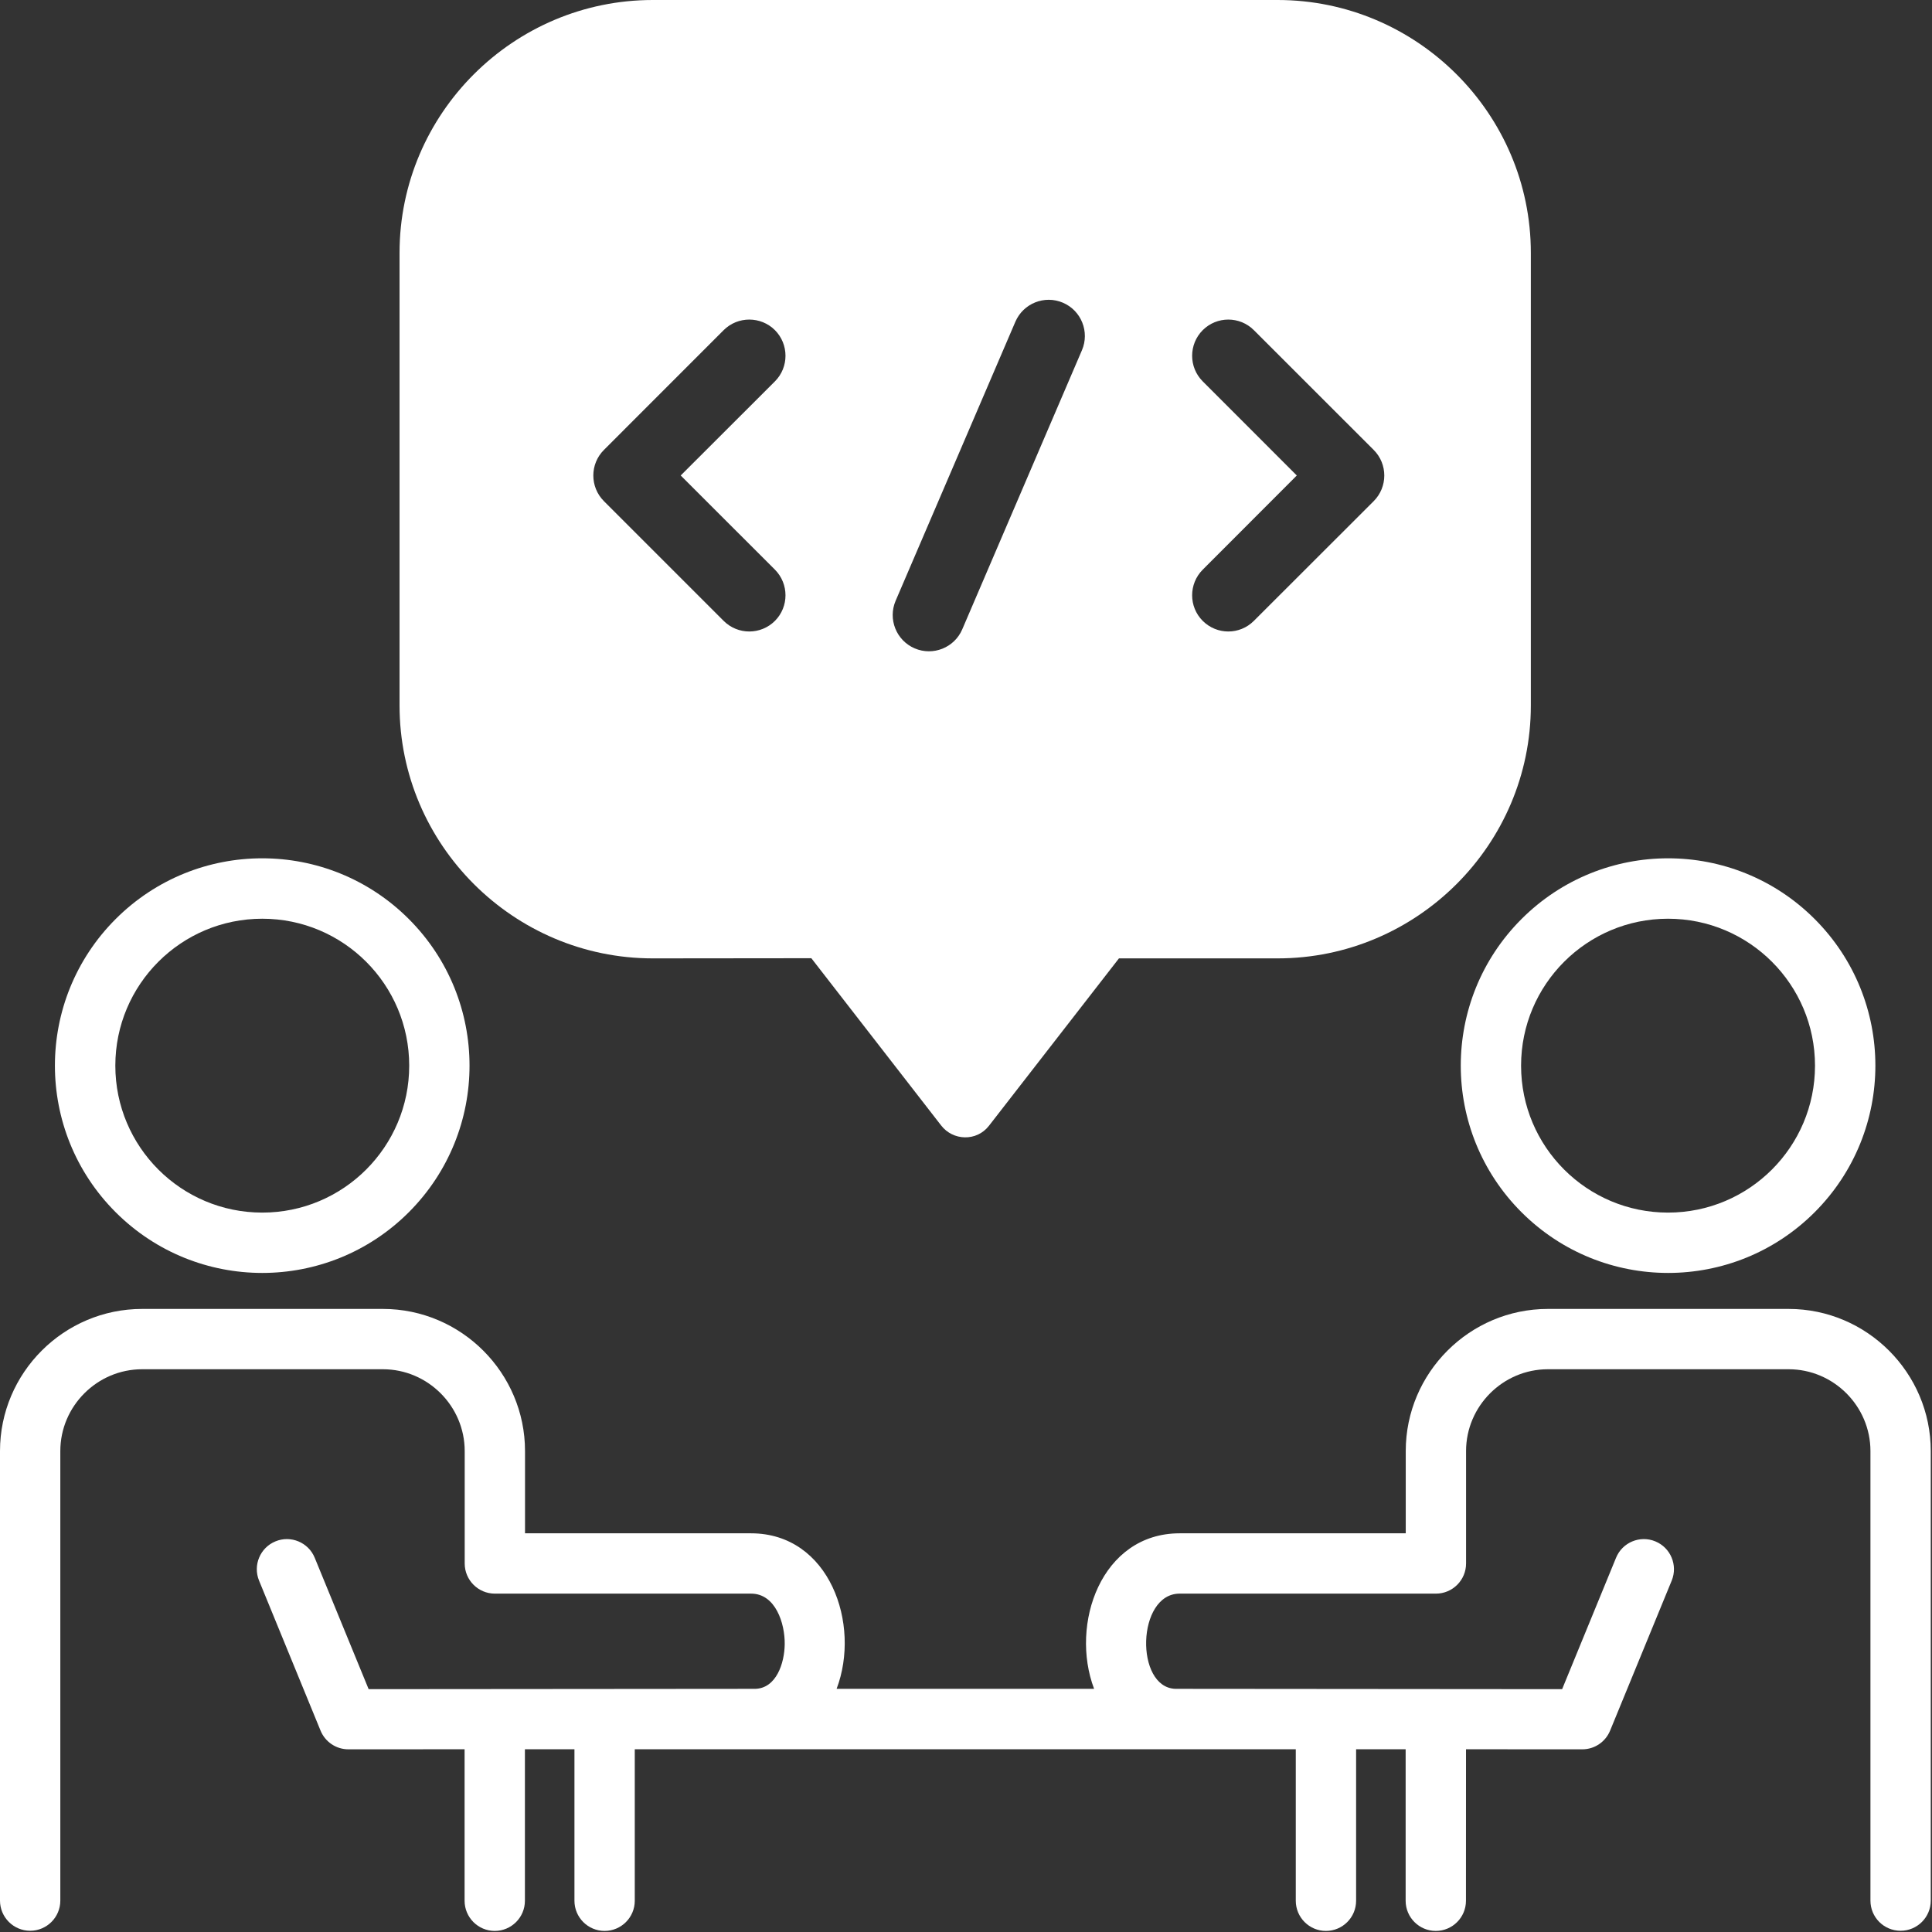
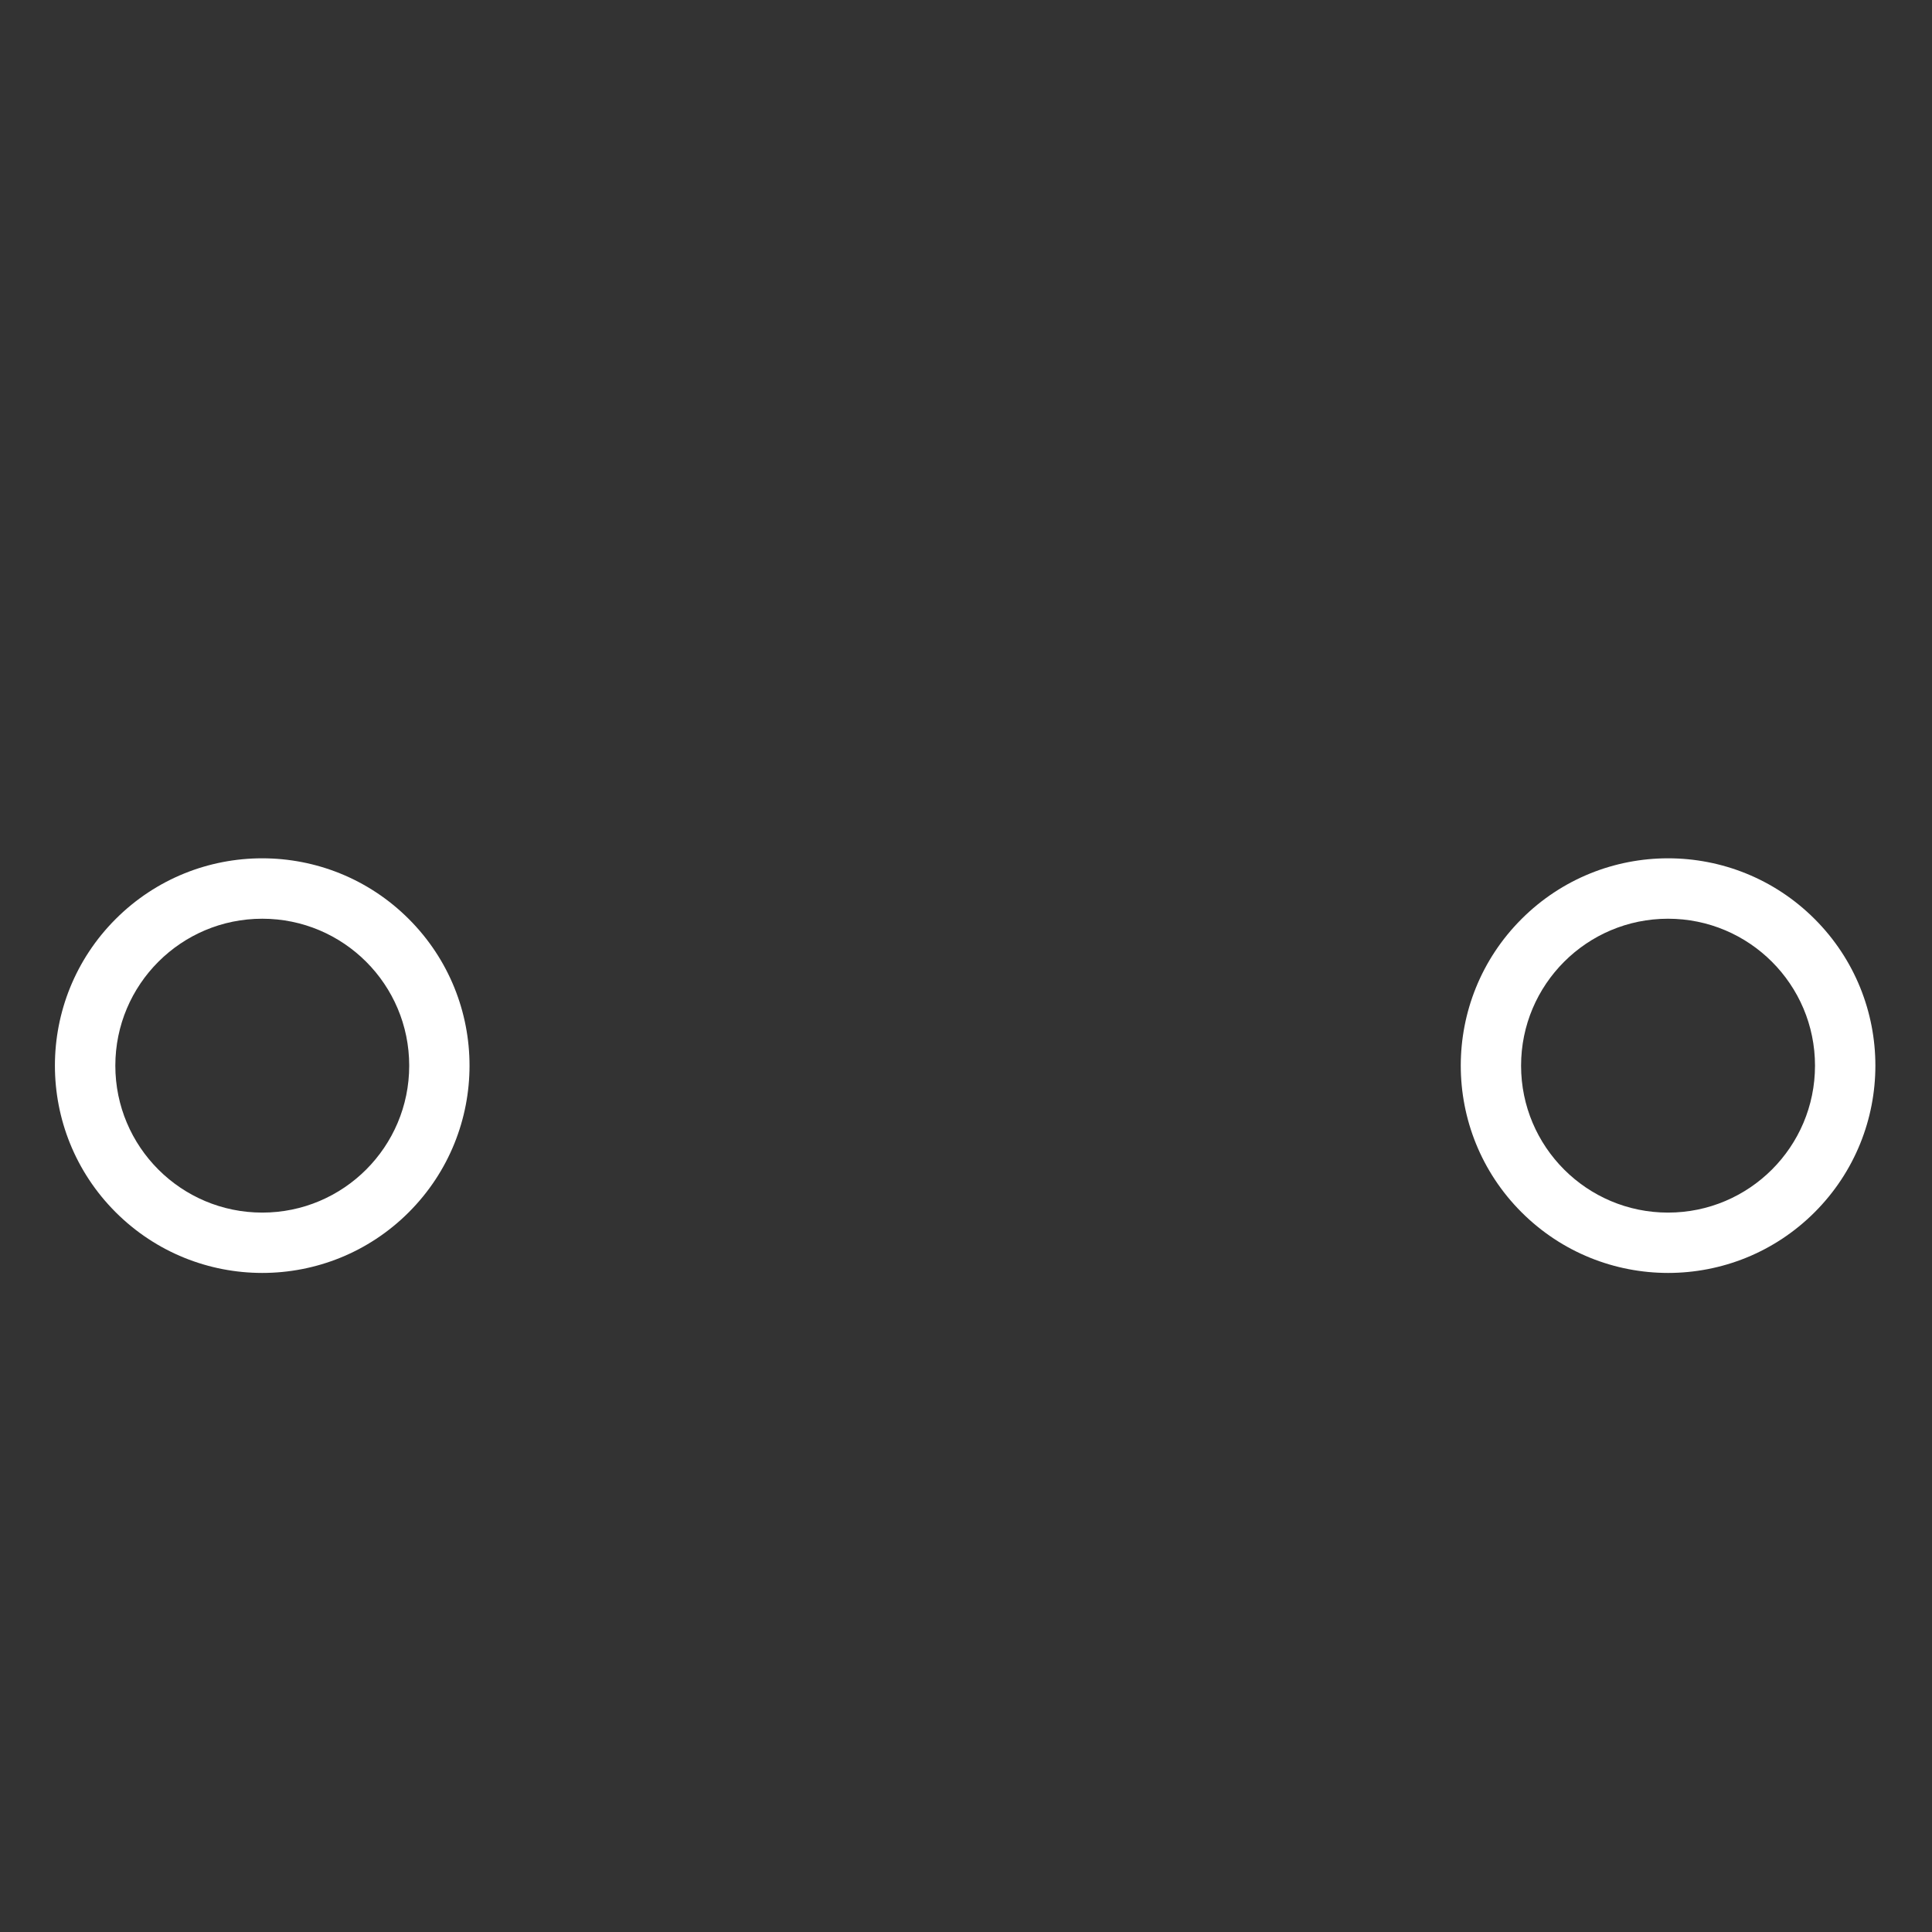
<svg xmlns="http://www.w3.org/2000/svg" width="36" height="36" viewBox="0 0 36 36" fill="none">
  <rect x="0" y="0" width="36" height="36" fill="#333333" stroke="none" />
  <path fill-rule="evenodd" clip-rule="evenodd" d="M4.887 17.119C6.399 17.119 7.625 18.345 7.625 19.857C7.625 21.369 6.399 22.595 4.887 22.595C3.375 22.595 2.149 21.369 2.149 19.857C2.149 18.345 3.375 17.119 4.887 17.119ZM2.155 17.125C3.664 15.616 6.109 15.616 7.618 17.125C9.126 18.634 9.126 21.078 7.618 22.588C6.109 24.097 3.664 24.096 2.155 22.588C0.646 21.079 0.646 18.634 2.155 17.125ZM31.081 17.119C32.593 17.119 33.82 18.345 33.82 19.857C33.82 21.369 32.593 22.595 31.081 22.595C29.57 22.595 28.343 21.369 28.343 19.857C28.343 18.345 29.57 17.119 31.081 17.119ZM28.351 17.125C29.86 15.616 32.305 15.616 33.814 17.125C35.322 18.634 35.322 21.078 33.814 22.588C32.305 24.097 29.86 24.096 28.351 22.588C26.842 21.079 26.842 18.634 28.351 17.125Z" fill="white" />
-   <path fill-rule="evenodd" clip-rule="evenodd" d="M27.316 35.418C27.316 35.728 27.064 35.98 26.754 35.98C26.444 35.98 26.192 35.728 26.192 35.418V32.595H25.269V35.418C25.269 35.728 25.017 35.98 24.707 35.98C24.397 35.98 24.145 35.728 24.145 35.418V32.595H11.828V35.418C11.828 35.728 11.576 35.98 11.266 35.98C10.956 35.98 10.704 35.728 10.704 35.418V32.595H9.781V35.418C9.781 35.728 9.529 35.98 9.219 35.98C8.909 35.98 8.657 35.728 8.657 35.418V32.595L6.492 32.596C6.258 32.596 6.058 32.453 5.974 32.25L4.827 29.452C4.71 29.166 4.847 28.838 5.133 28.721C5.418 28.603 5.747 28.74 5.864 29.026L6.869 31.475L14.073 31.469C14.465 31.459 14.618 30.991 14.622 30.637C14.627 30.248 14.45 29.695 13.996 29.695H9.221C8.911 29.695 8.659 29.443 8.659 29.133V27.038C8.659 26.201 7.972 25.514 7.135 25.514H2.648C1.811 25.514 1.124 26.201 1.124 27.038V35.415C1.124 35.725 0.872 35.977 0.562 35.977C0.252 35.977 0 35.725 0 35.415V27.038C0 25.579 1.191 24.39 2.648 24.39H7.135C8.593 24.39 9.783 25.581 9.783 27.038V28.571H13.994C15.459 28.571 16.045 30.267 15.589 31.469H20.387C19.932 30.267 20.517 28.571 21.981 28.571H26.194V27.038C26.194 25.579 27.385 24.39 28.842 24.39H33.329C34.787 24.39 35.977 25.581 35.977 27.038V35.415C35.977 35.725 35.725 35.977 35.415 35.977C35.103 35.977 34.853 35.725 34.853 35.415V27.038C34.853 26.201 34.166 25.514 33.329 25.514H28.842C28.005 25.514 27.318 26.201 27.318 27.038V29.133C27.318 29.443 27.066 29.695 26.756 29.695H21.981C21.179 29.695 21.145 31.448 21.904 31.469L29.108 31.475L30.113 29.026C30.23 28.74 30.559 28.603 30.844 28.721C31.13 28.838 31.267 29.166 31.15 29.452L30.001 32.25C29.917 32.453 29.717 32.596 29.484 32.596L27.317 32.595L27.316 35.418Z" fill="white" />
-   <path d="M23.807 0C26.402 4.35751e-05 28.525 2.118 28.525 4.711V13.146C28.525 15.74 26.403 17.858 23.807 17.858H20.85L18.428 20.977C18.199 21.273 17.757 21.259 17.535 20.969L15.119 17.856V17.855L12.164 17.858C9.568 17.858 7.445 15.739 7.445 13.146V4.711C7.445 2.116 9.568 0 12.164 0H23.807ZM19.807 5.641C19.464 5.494 19.067 5.653 18.92 5.995L16.689 11.194C16.542 11.537 16.701 11.934 17.043 12.081C17.385 12.228 17.783 12.07 17.93 11.727L20.16 6.527C20.307 6.185 20.149 5.788 19.807 5.641ZM14.44 6.152C14.176 5.889 13.748 5.889 13.484 6.152L11.253 8.384C10.99 8.647 10.99 9.074 11.253 9.338L13.484 11.569C13.748 11.833 14.176 11.833 14.44 11.569C14.702 11.306 14.702 10.879 14.44 10.615L12.684 8.86L14.44 7.106C14.702 6.843 14.702 6.416 14.44 6.152ZM23.364 6.152C23.101 5.889 22.675 5.889 22.411 6.152C22.148 6.416 22.148 6.843 22.411 7.106L24.164 8.86L22.411 10.615C22.148 10.879 22.148 11.306 22.411 11.569C22.675 11.833 23.101 11.833 23.364 11.569L25.597 9.338C25.86 9.074 25.86 8.647 25.597 8.384L23.364 6.152Z" fill="white" />
</svg>